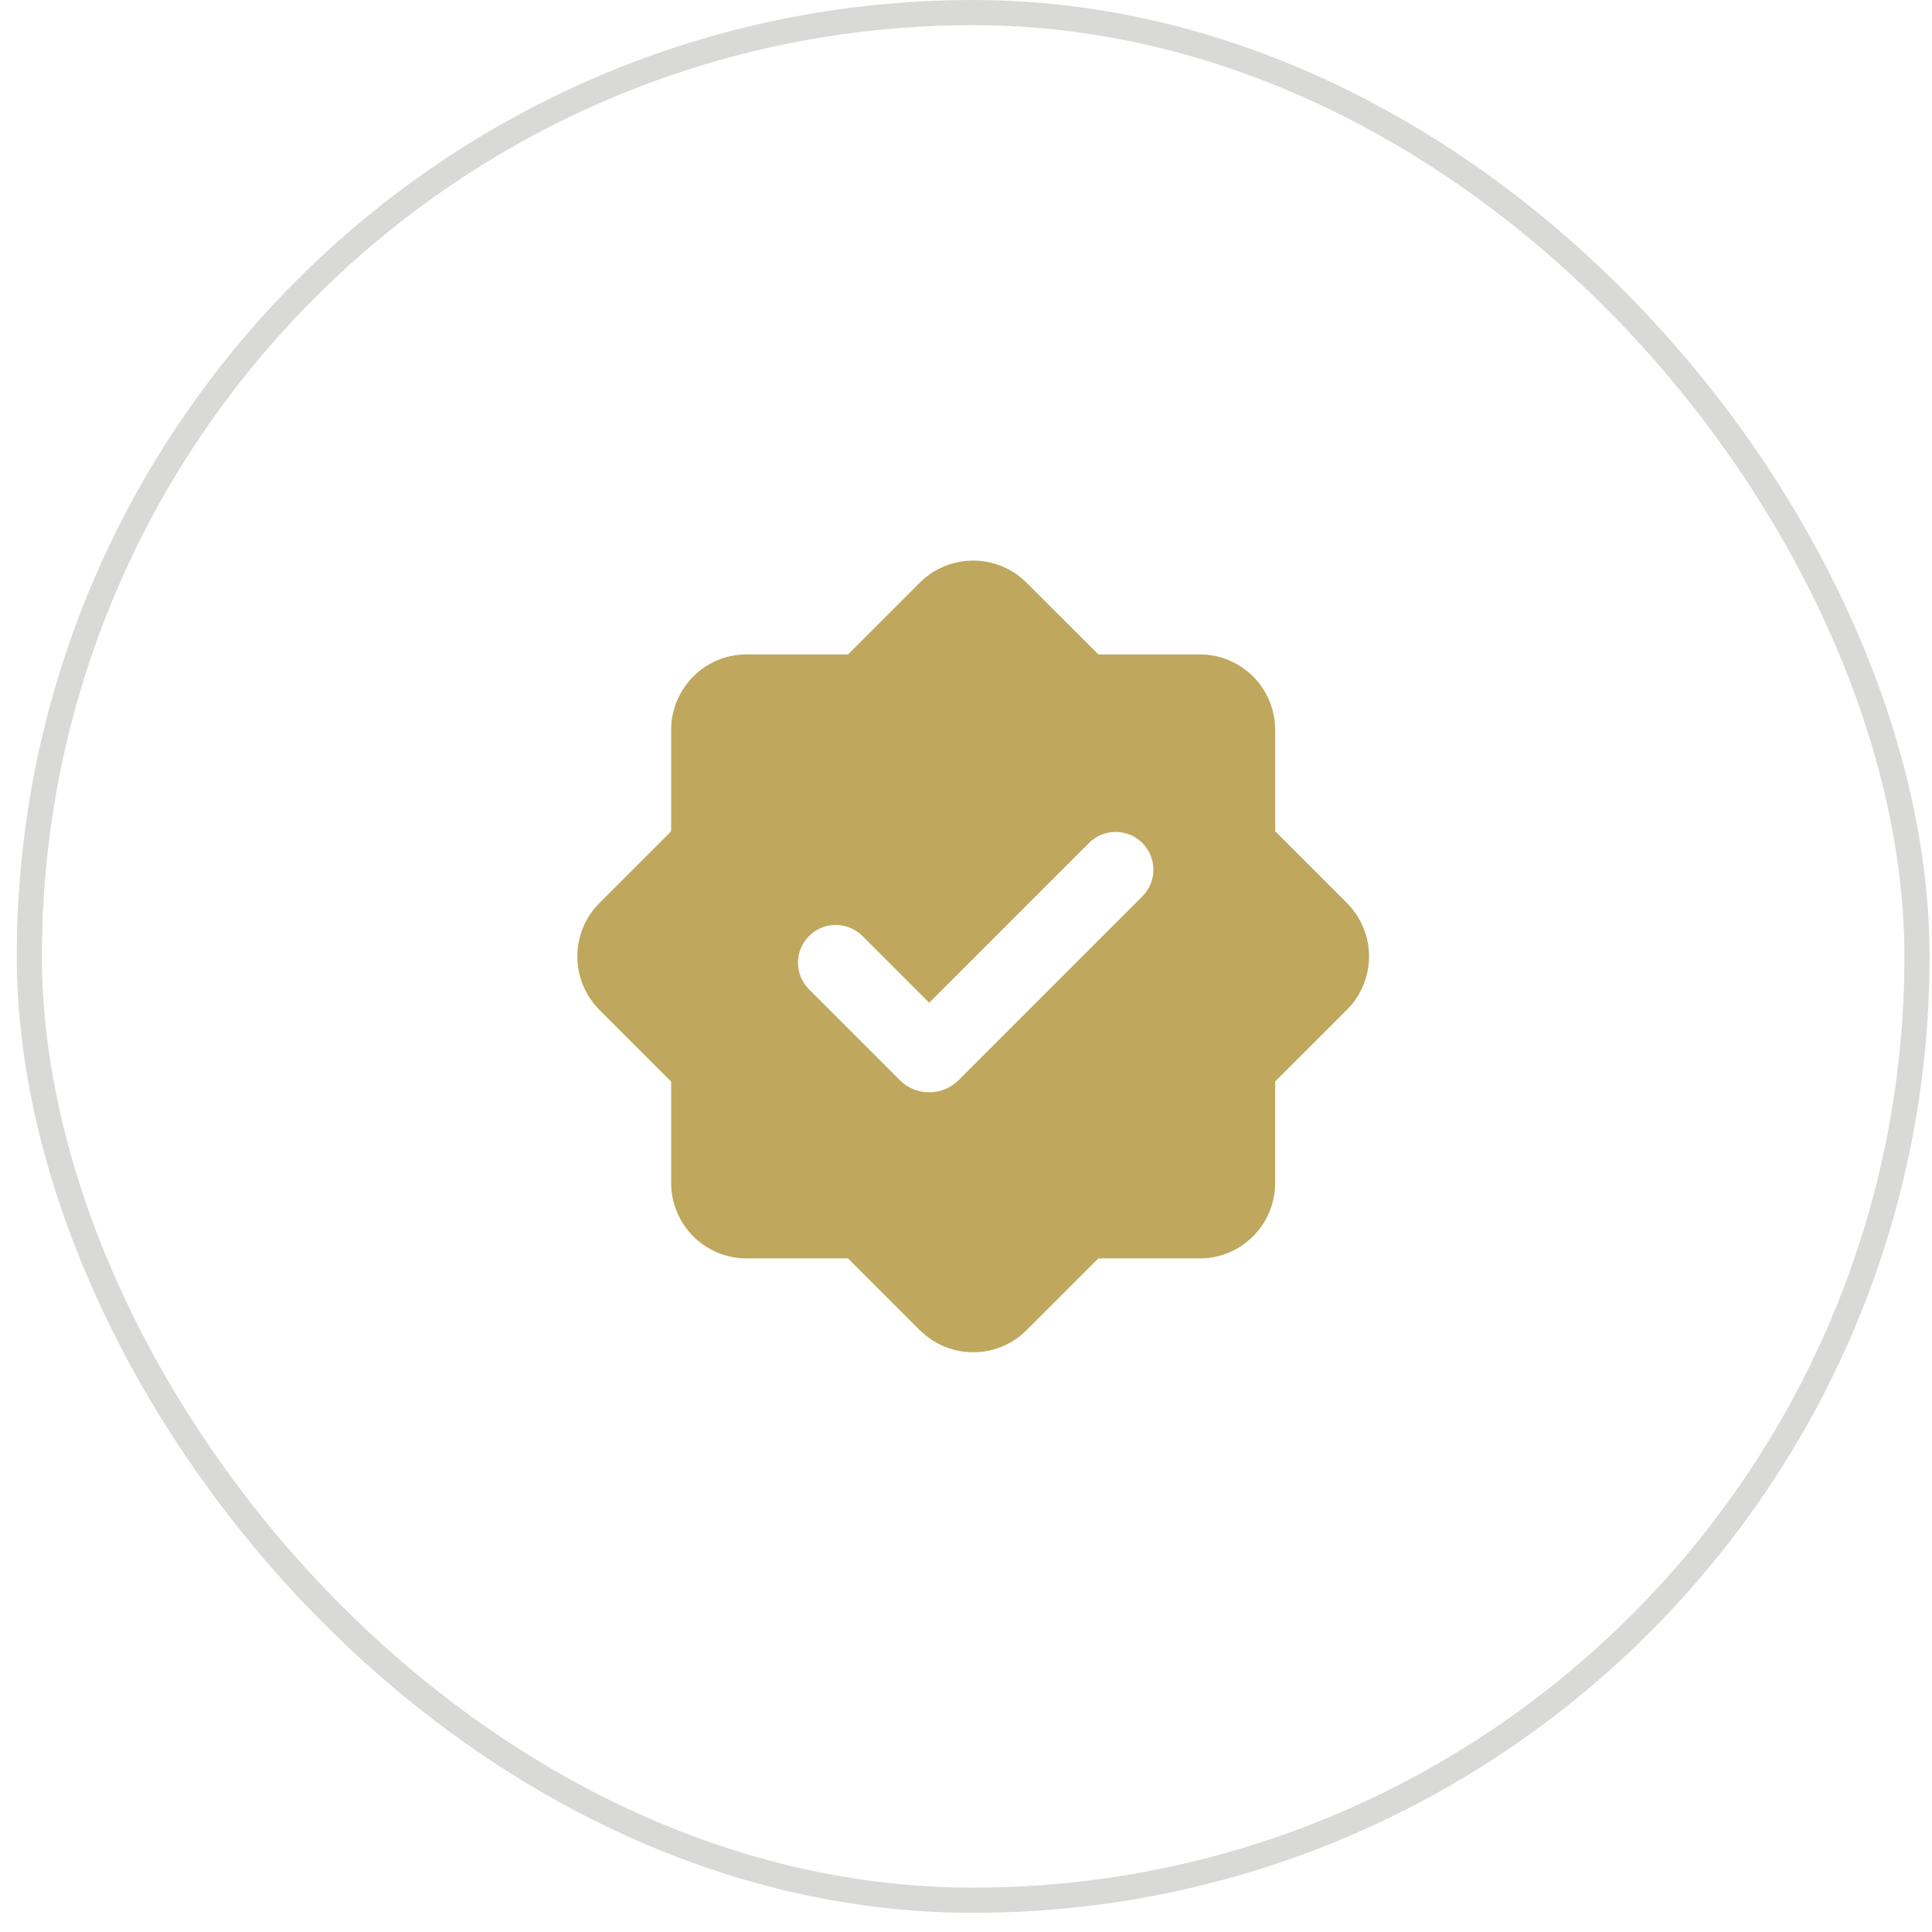
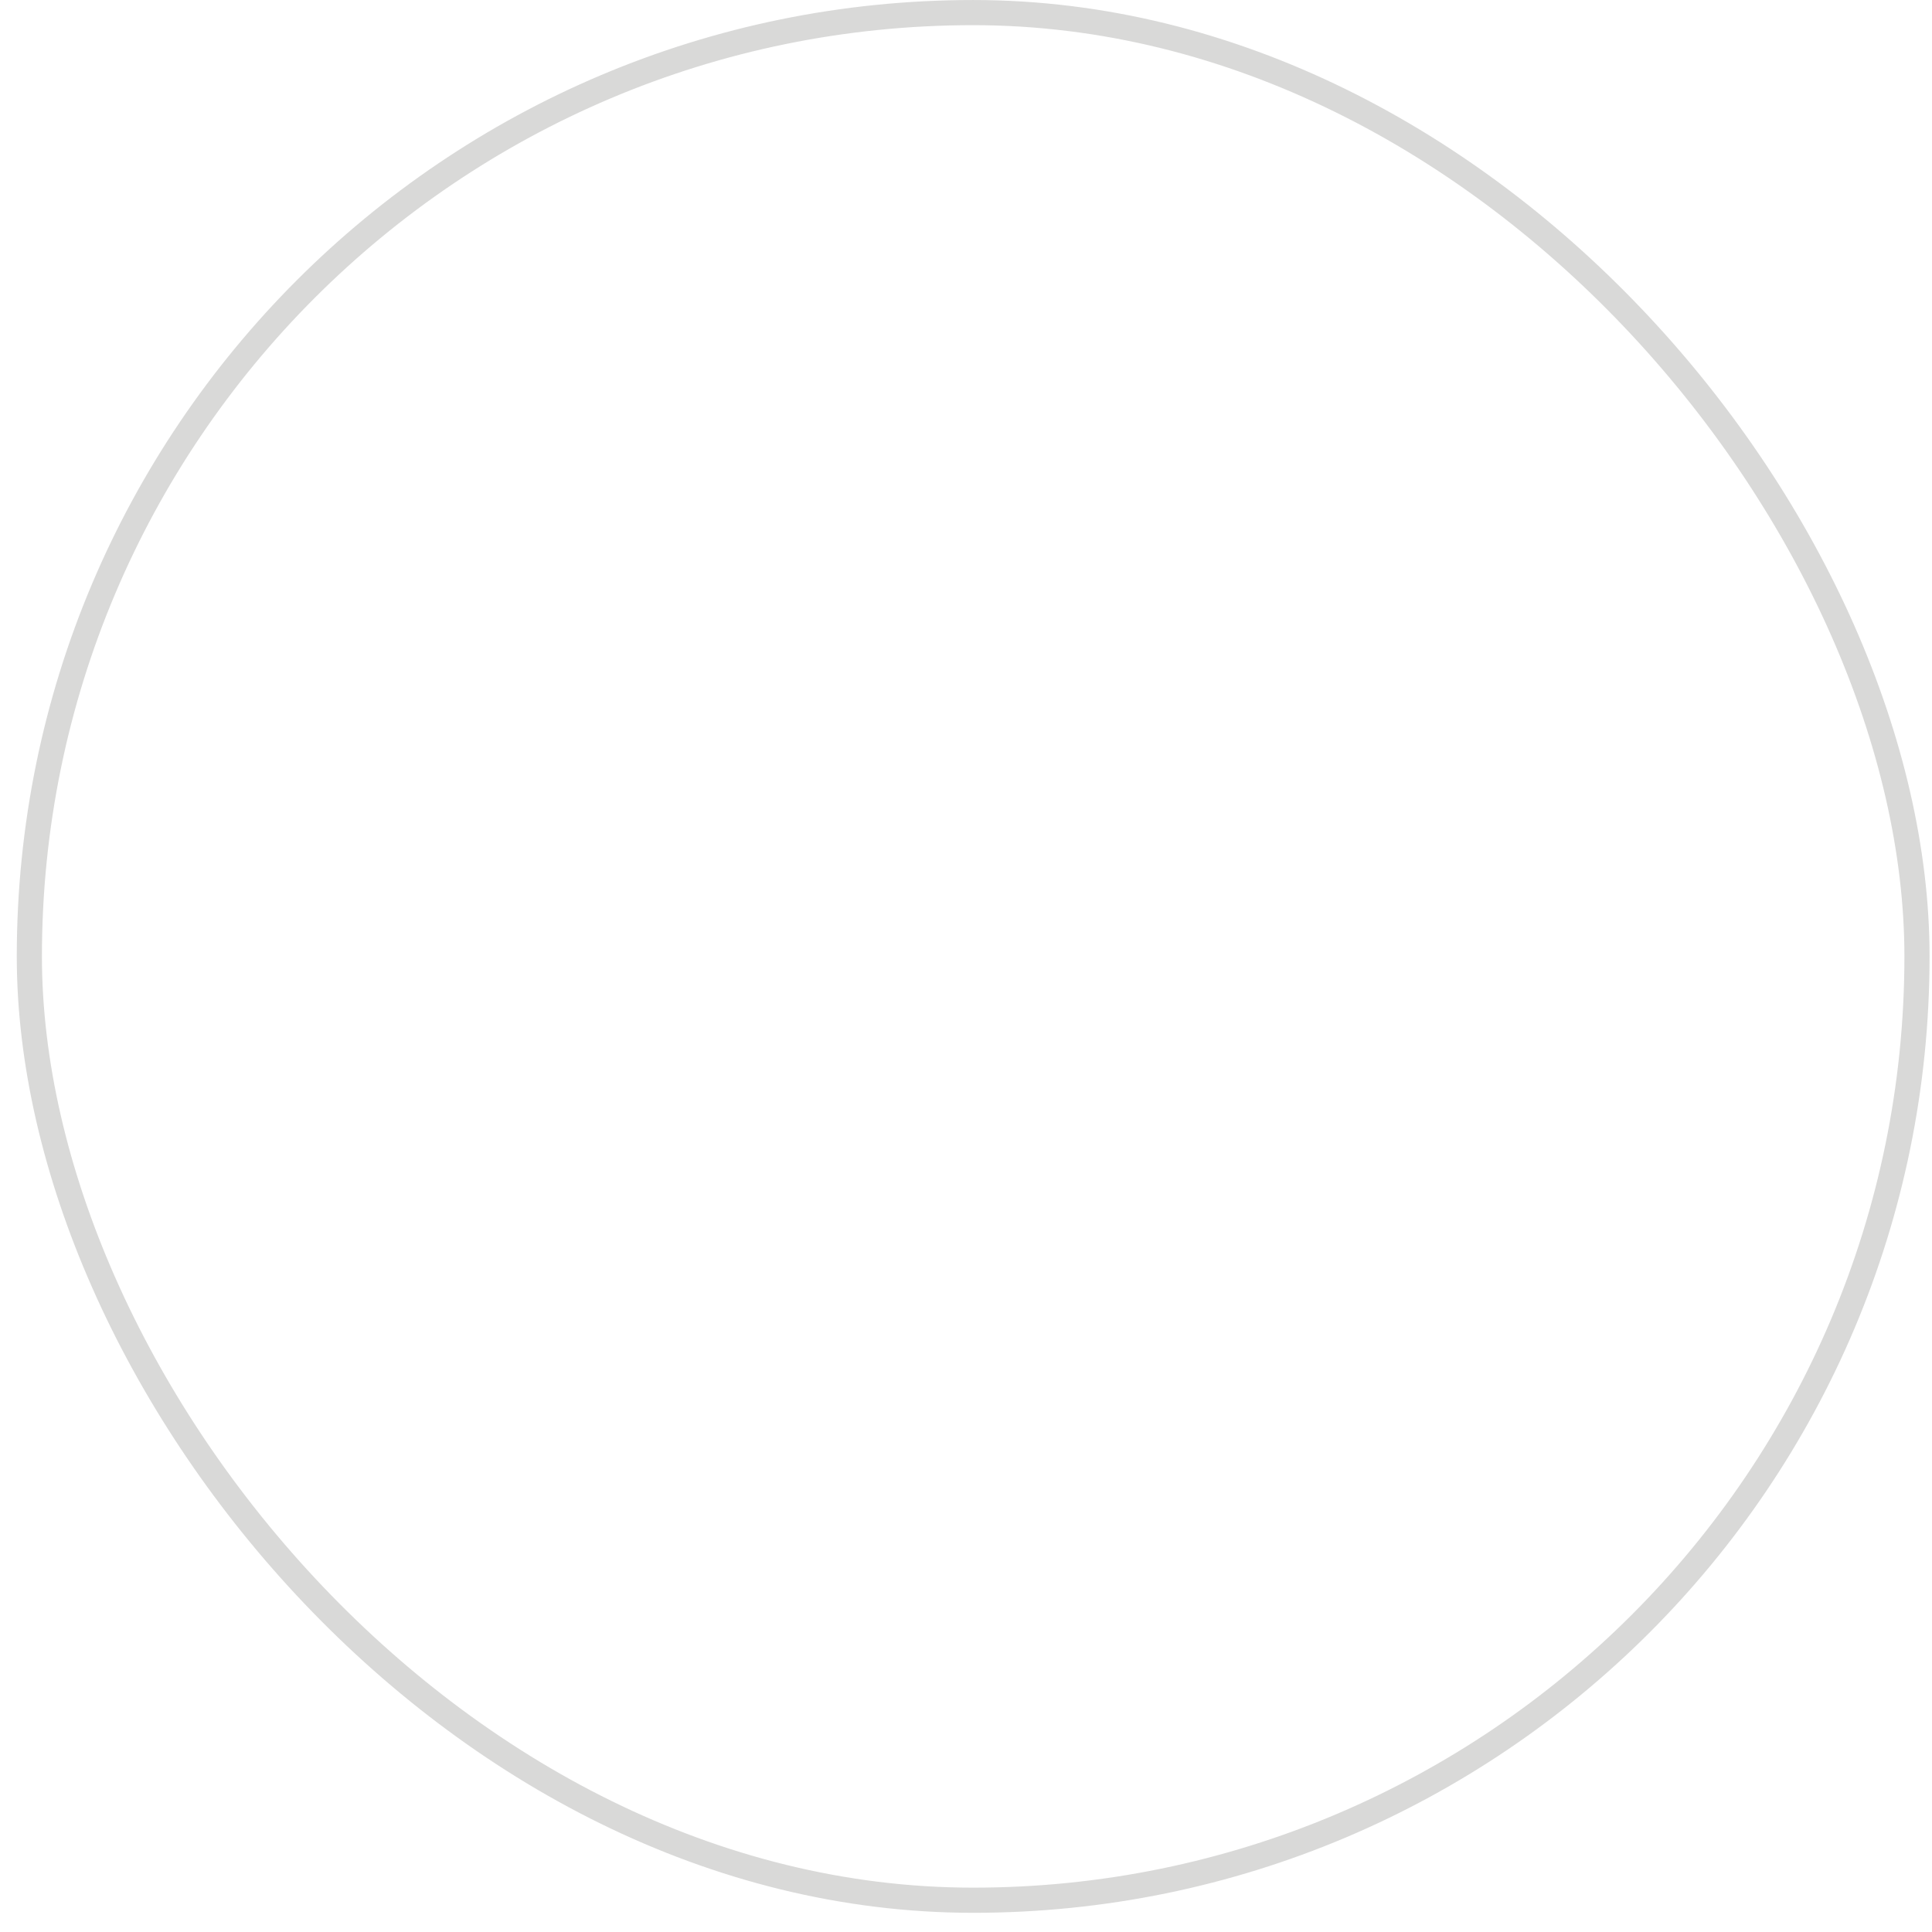
<svg xmlns="http://www.w3.org/2000/svg" width="52" height="52" viewBox="0 0 52 52" fill="none">
  <rect x="0.79" y="0.339" width="50.806" height="50.806" rx="25.403" stroke="#D9D9D8" stroke-width="0.677" />
  <g clip-path="url(#clip0_34_1049)">
    <path fill-rule="evenodd" clip-rule="evenodd" d="M24.756 15.682C25.116 15.323 25.597 15.112 26.105 15.09C26.613 15.068 27.111 15.237 27.5 15.564L27.63 15.683L29.561 17.613H32.29C32.803 17.613 33.296 17.807 33.672 18.155C34.048 18.504 34.278 18.982 34.316 19.493L34.322 19.645V22.374L36.253 24.305C36.612 24.665 36.824 25.146 36.846 25.654C36.868 26.163 36.698 26.66 36.371 27.05L36.252 27.179L34.321 29.109V31.839C34.321 32.351 34.128 32.845 33.779 33.221C33.431 33.597 32.953 33.827 32.441 33.866L32.29 33.871H29.562L27.631 35.801C27.271 36.161 26.79 36.373 26.282 36.394C25.773 36.416 25.276 36.247 24.887 35.919L24.757 35.801L22.827 33.871H20.096C19.584 33.871 19.09 33.677 18.714 33.329C18.338 32.98 18.108 32.502 18.069 31.991L18.064 31.839V29.109L16.134 27.179C15.774 26.819 15.562 26.337 15.541 25.829C15.519 25.321 15.688 24.823 16.016 24.434L16.134 24.305L18.064 22.374V19.645C18.064 19.133 18.258 18.639 18.607 18.263C18.955 17.887 19.433 17.657 19.944 17.619L20.096 17.613H22.826L24.756 15.682ZM29.322 22.676L25.009 26.989L23.213 25.192C23.022 25.002 22.764 24.895 22.494 24.895C22.225 24.895 21.966 25.002 21.776 25.193C21.585 25.383 21.478 25.642 21.478 25.911C21.478 26.181 21.585 26.439 21.776 26.63L24.219 29.073C24.323 29.177 24.446 29.259 24.581 29.315C24.717 29.371 24.863 29.4 25.009 29.4C25.156 29.4 25.302 29.371 25.437 29.315C25.573 29.259 25.696 29.177 25.8 29.073L30.759 24.113C30.944 23.921 31.046 23.665 31.044 23.398C31.042 23.132 30.935 22.877 30.746 22.689C30.558 22.5 30.303 22.393 30.037 22.391C29.77 22.389 29.514 22.491 29.322 22.676Z" fill="#BFA75D" />
  </g>
  <defs>
    <clipPath id="clip0_34_1049">
-       <rect width="24.387" height="24.387" fill="white" transform="translate(14 13.549)" />
-     </clipPath>
+       </clipPath>
  </defs>
</svg>